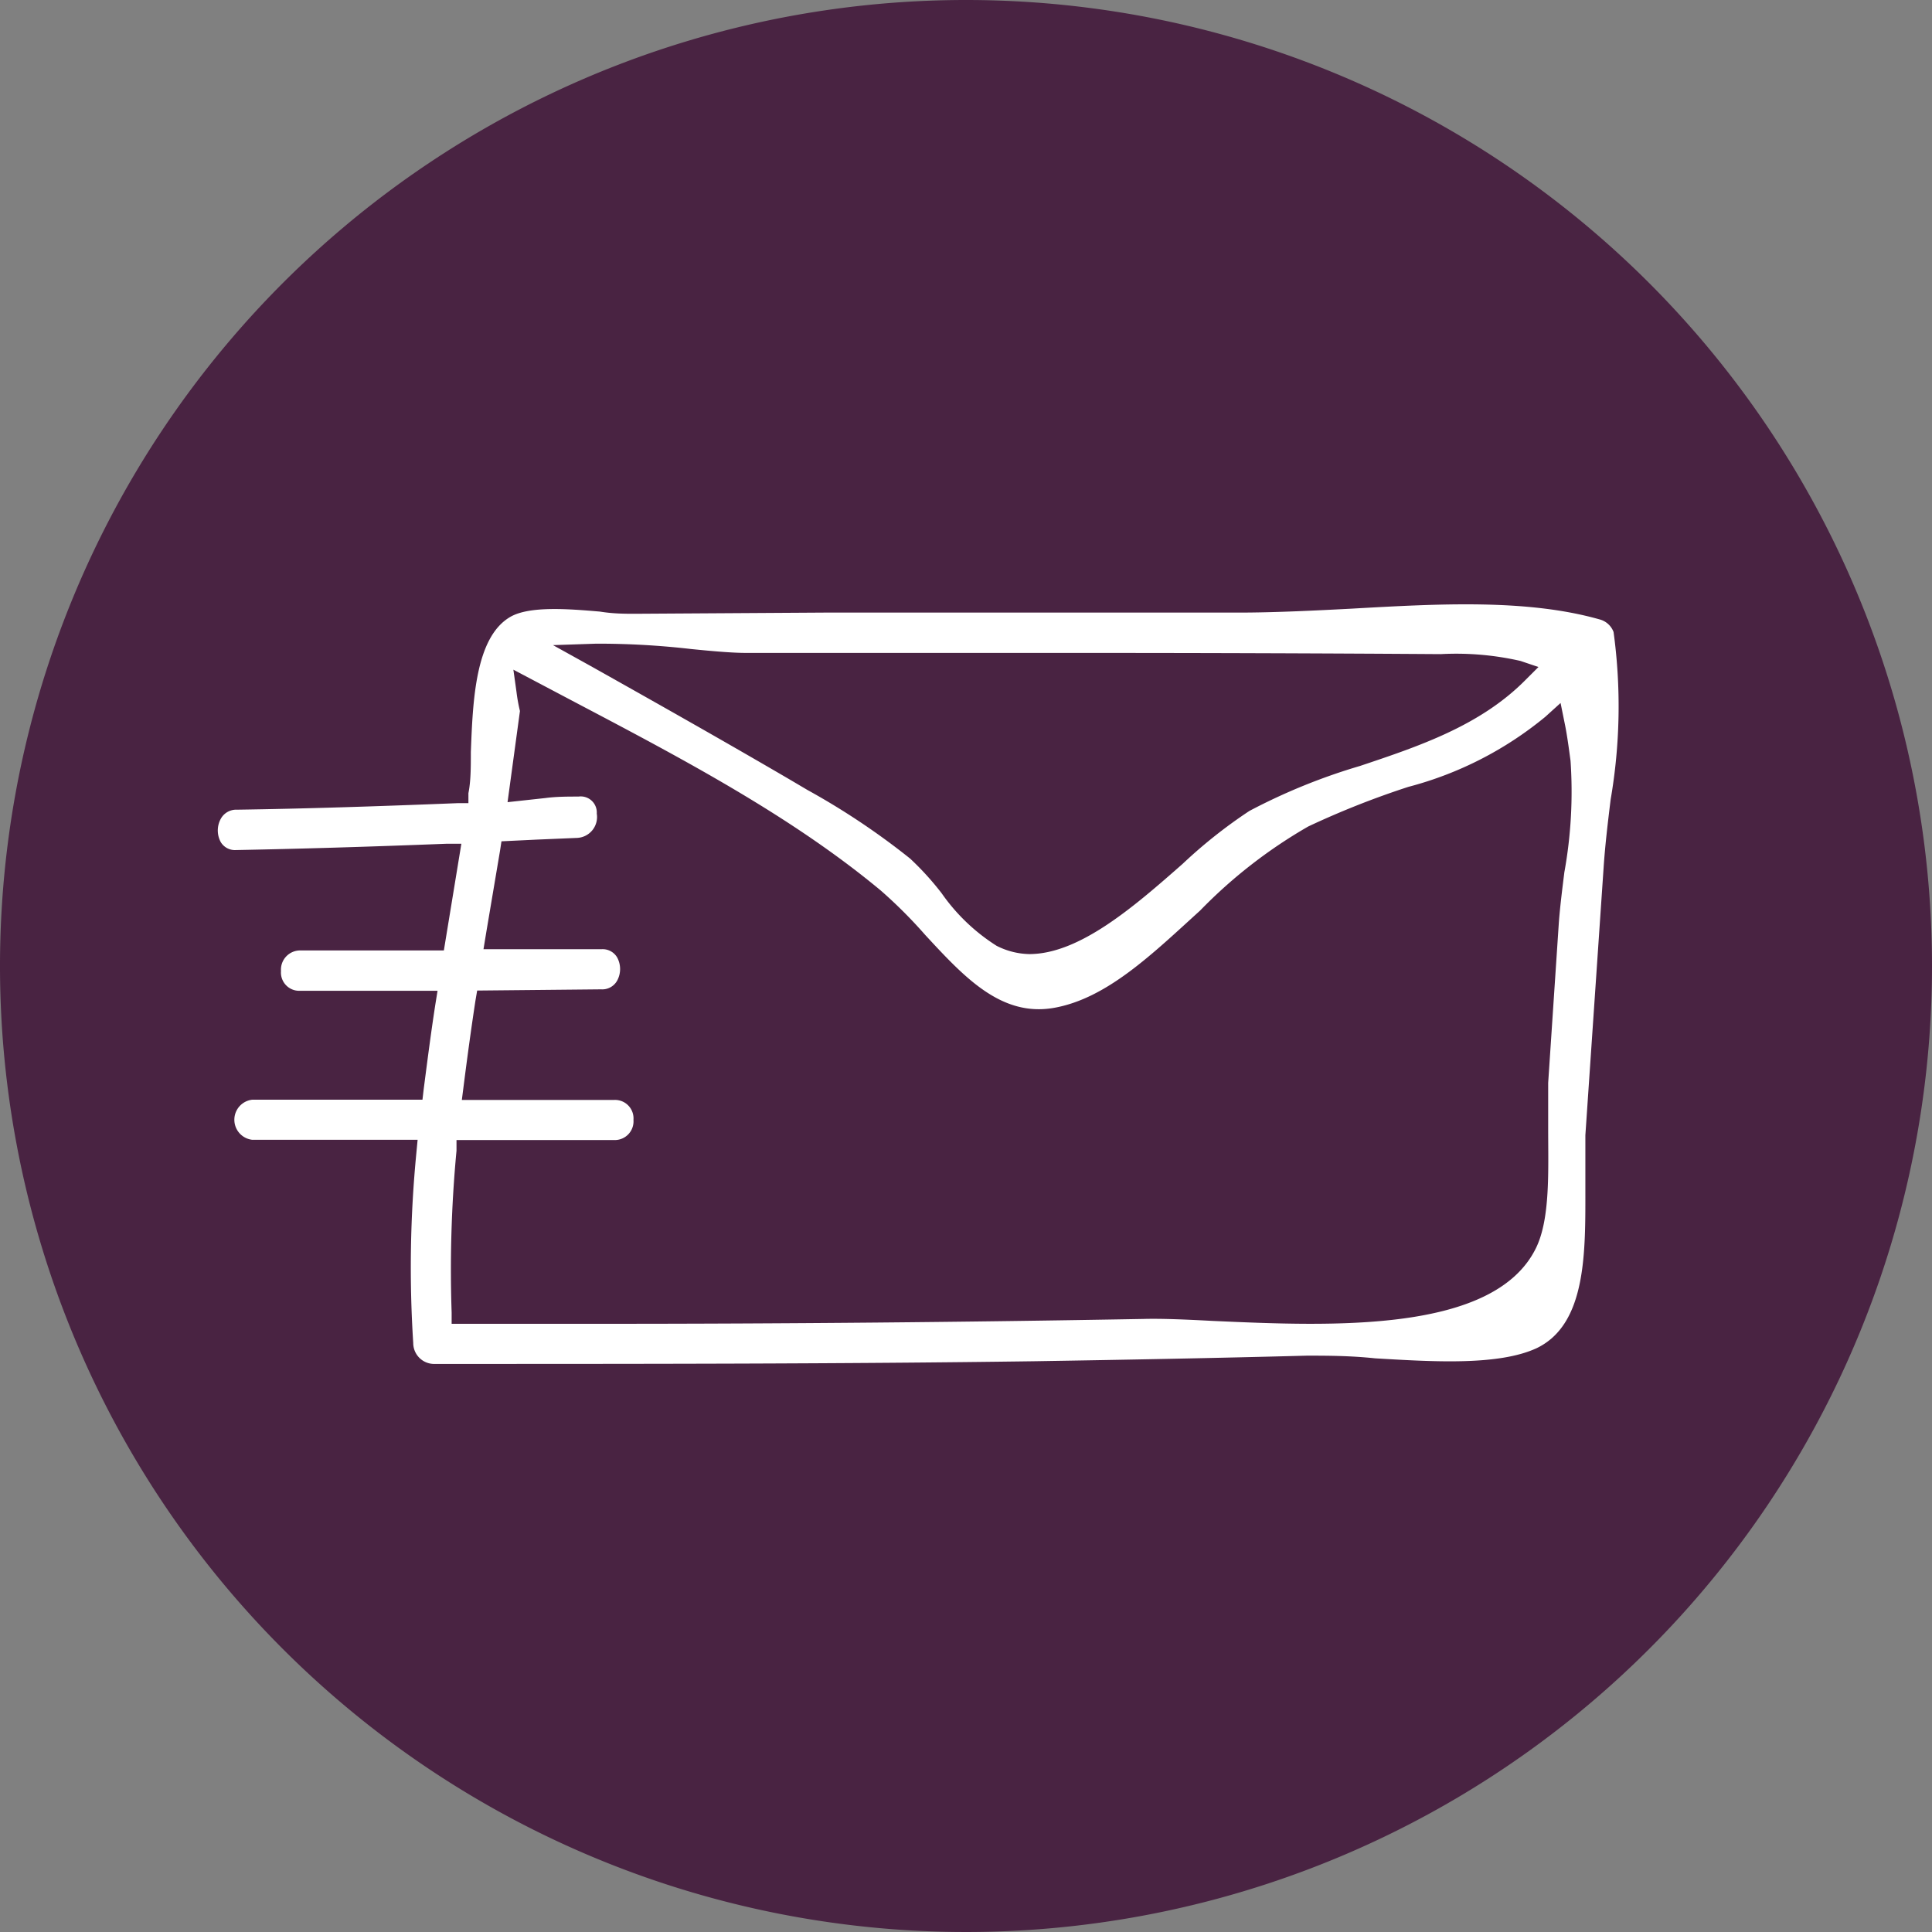
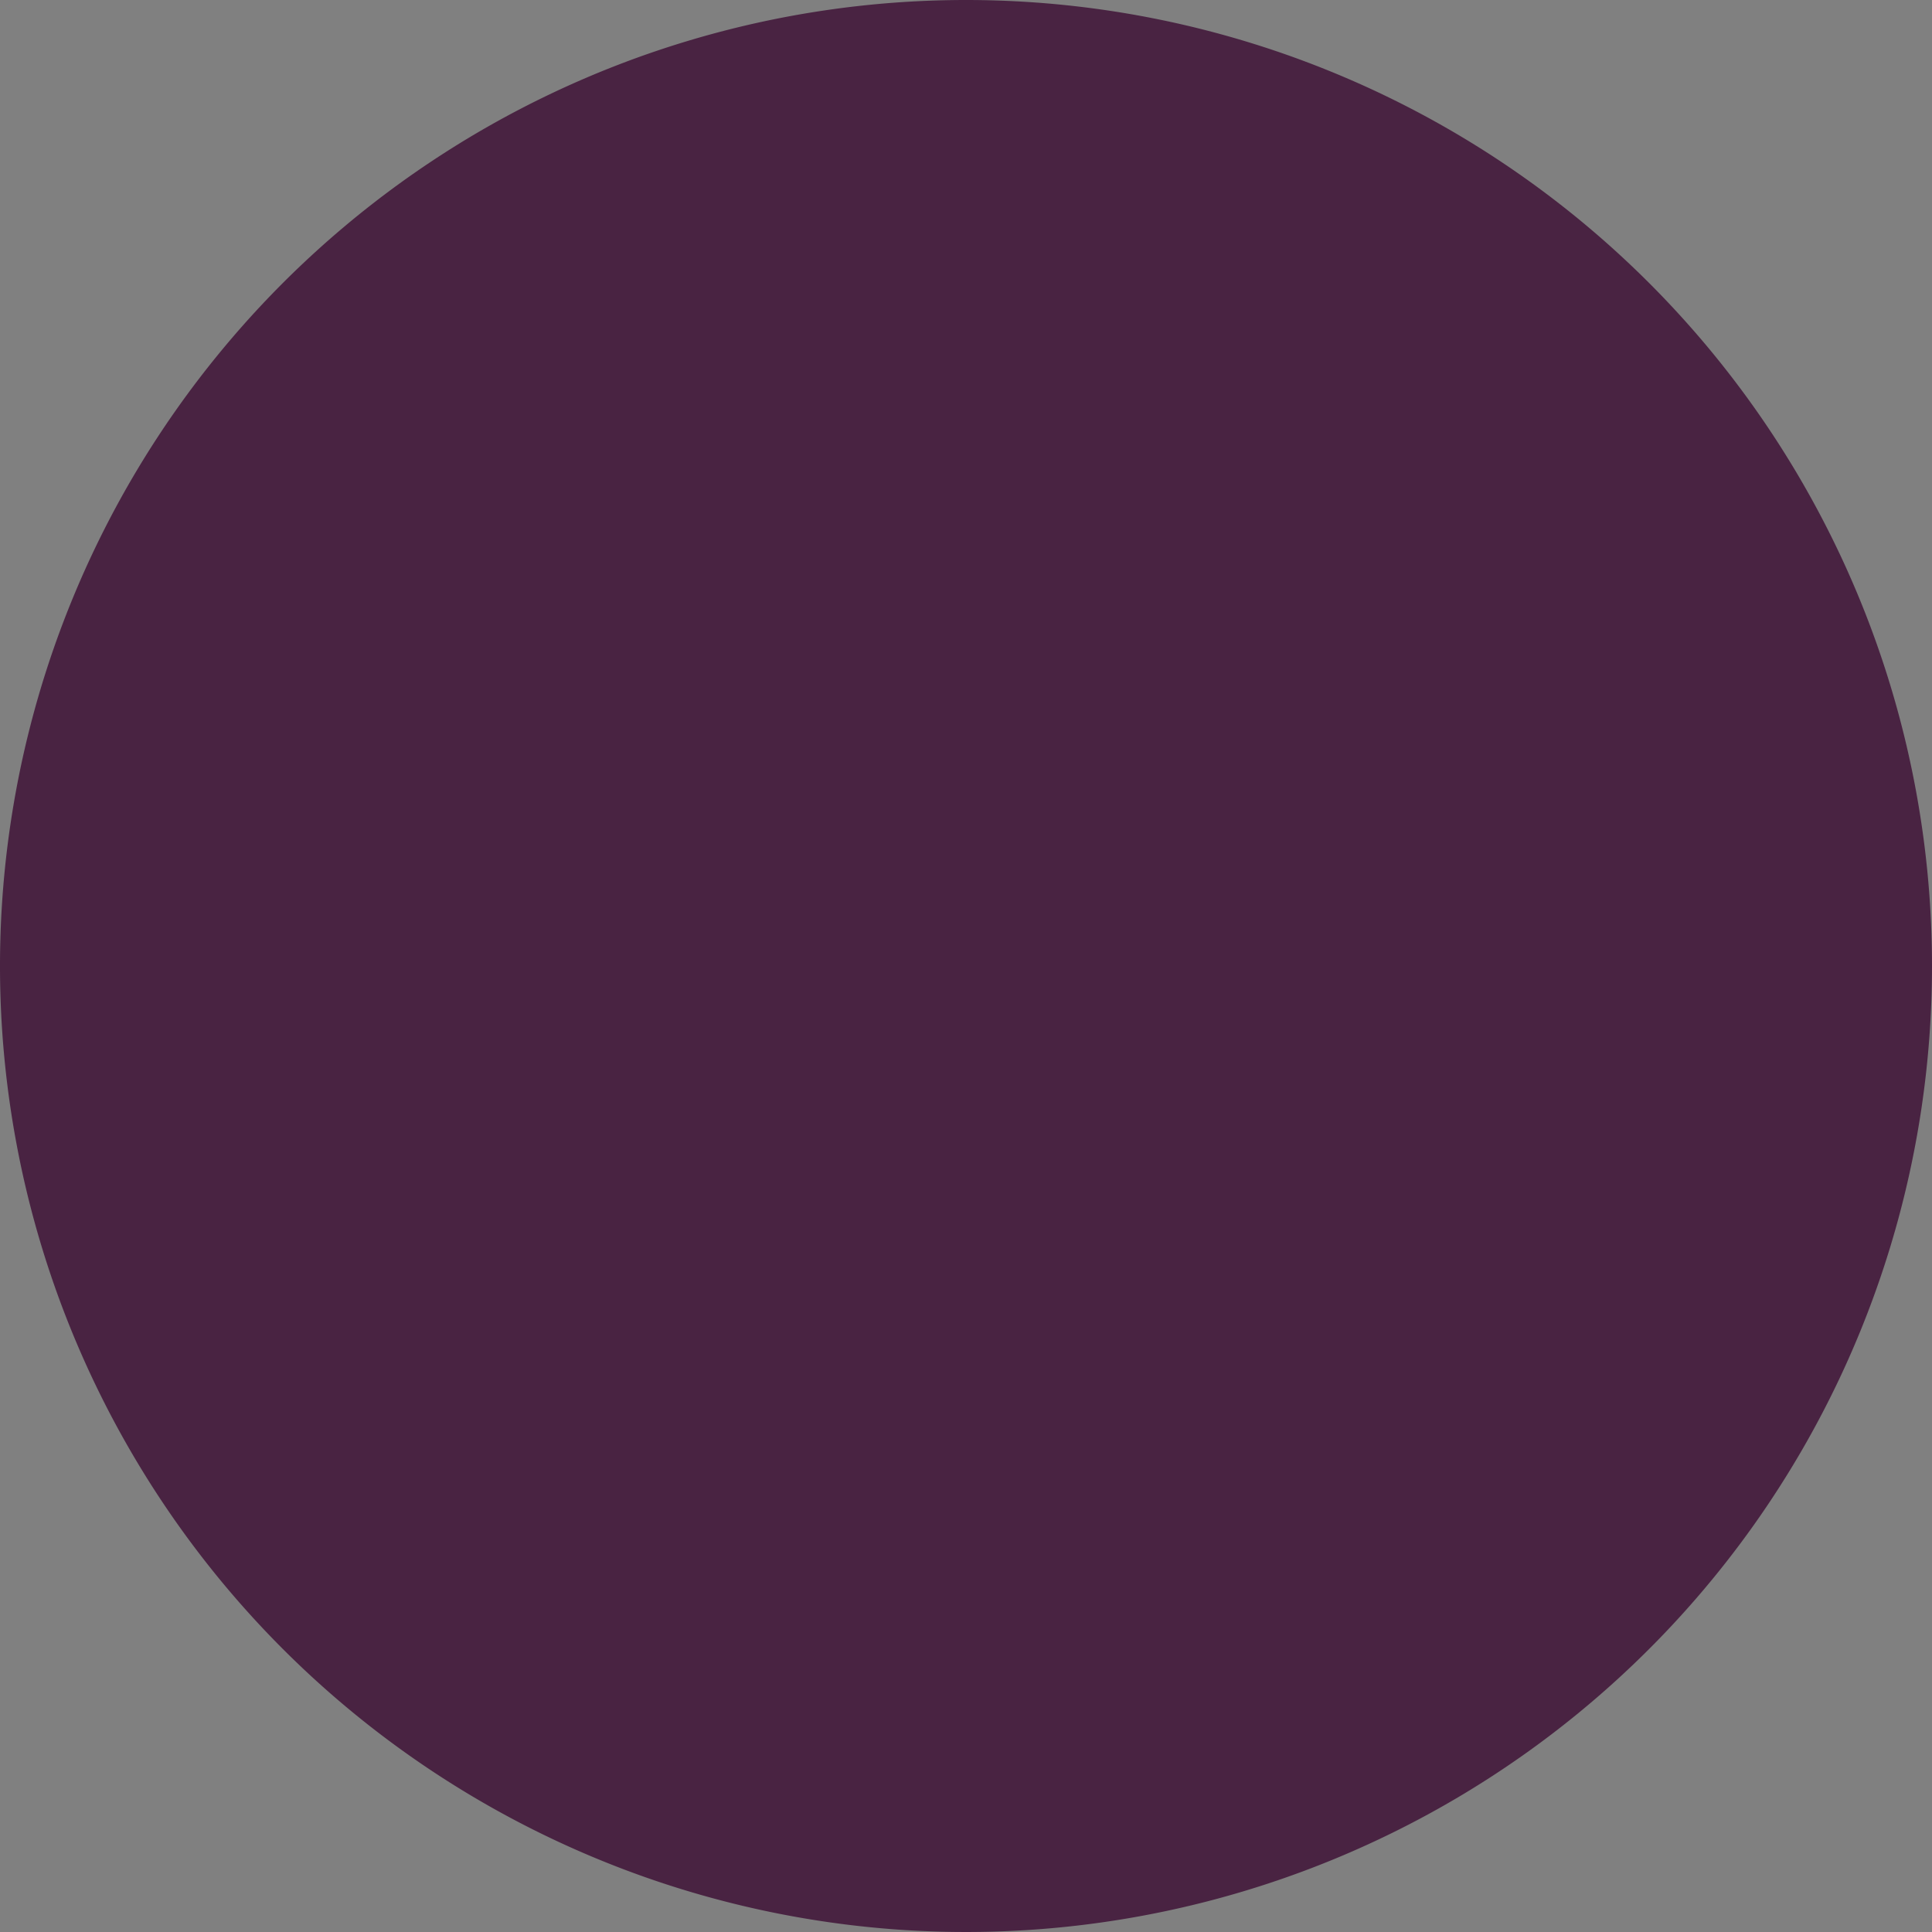
<svg xmlns="http://www.w3.org/2000/svg" id="Ebene_1" data-name="Ebene 1" viewBox="0 0 79.48 79.48">
  <rect x="0" y="0" width="79.48" height="79.48" fill="#808080" stroke="none" />
  <title>Unbenannt-2</title>
  <path d="M39.74,0A39.74,39.74,0,1,0,79.48,39.74,39.74,39.74,0,0,0,39.74,0Z" style="fill:#492342" />
-   <path d="M65.8,25.48c-3-.85-6.65-.64-10.21-.44-1.53.08-3,.15-4.32.16q-8.58,0-17.15,0l-8,.05c-.39,0-.89,0-1.44-.09-1.29-.11-2.9-.24-3.69.22-1.44.84-1.54,3.46-1.62,5.56,0,.62,0,1.2-.1,1.69l0,.41-.42,0c-3.49.14-6.38.23-9.1.27a.72.72,0,0,0-.67.38,1,1,0,0,0,0,.95.68.68,0,0,0,.63.33h0c2.61-.05,5.37-.13,8.68-.26l.59,0-.72,4.39-5.91,0a.79.79,0,0,0-.79.85.75.75,0,0,0,.77.81h0L18,40.76l-.09.56c-.18,1.16-.33,2.33-.48,3.49l-.05.43h-7a.83.83,0,0,0,0,1.65h6.8l-.05.53A48.53,48.53,0,0,0,17,55.25a.86.86,0,0,0,.83.86c8.69,0,16.77,0,24.7-.11,3.74-.06,7.48-.13,11.23-.23.8,0,1.78,0,2.81.11,2.38.14,5.08.31,6.65-.42,2.07-1,2-4,2-6.62,0-.77,0-1.51,0-2.14l.75-11c.06-.91.17-1.83.29-2.81A22.58,22.58,0,0,0,66.38,26,.84.84,0,0,0,65.8,25.48Zm-41.28,1a33.42,33.42,0,0,1,3.91.22c.89.09,1.7.16,2.26.16q6.85,0,13.72,0,7.43,0,14.86.05a11.88,11.88,0,0,1,3.28.28l.74.25-.55.55c-1.86,1.87-4.37,2.71-6.79,3.52a24.64,24.64,0,0,0-4.55,1.85,20.35,20.35,0,0,0-2.75,2.18c-2,1.76-4.24,3.71-6.31,3.71A3.1,3.1,0,0,1,41,38.91a7.91,7.91,0,0,1-2.26-2.16,11.76,11.76,0,0,0-1.3-1.43,29.82,29.82,0,0,0-4.22-2.82l-.66-.39C29.91,30.56,27.15,29,24.3,27.4l-1.55-.86Zm39.84,9.37c-.09.72-.18,1.43-.23,2.09l-.44,6.61c0,.5,0,1.17,0,1.88,0,1.73.09,3.7-.5,4.91-1.72,3.52-8.42,3.22-13.32,3-1.13-.06-2.1-.1-2.83-.08-7.22.13-14.61.2-22.46.2h-6l0-.46a52.05,52.05,0,0,1,.2-6.66l0-.44h6.49a.77.77,0,0,0,.79-.83.76.76,0,0,0-.79-.82H19l.07-.55c.15-1.18.31-2.36.49-3.54l.07-.41,5.1-.05a.7.7,0,0,0,.66-.36,1,1,0,0,0,0-.95.69.69,0,0,0-.65-.34l-4.85,0,.12-.73L20.57,35l.06-.39,1.46-.07,1.66-.07a.86.86,0,0,0,.8-1,.66.66,0,0,0-.75-.7c-.45,0-.91,0-1.36.06L20.88,33l.51-3.75a6.7,6.7,0,0,1-.14-.77l-.13-.93,2.5,1.32c4.39,2.31,8.92,4.69,12.62,7.77a19.54,19.54,0,0,1,1.82,1.82c1.61,1.74,3.13,3.39,5.31,3s4.05-2.23,6-4a20.32,20.32,0,0,1,4.45-3.46,35.36,35.36,0,0,1,4.12-1.63,14.71,14.71,0,0,0,5.63-2.88l.63-.57.17.84c.09.43.16.94.24,1.54A18.62,18.62,0,0,1,64.36,35.86Z" style="fill:#fff" />
</svg>